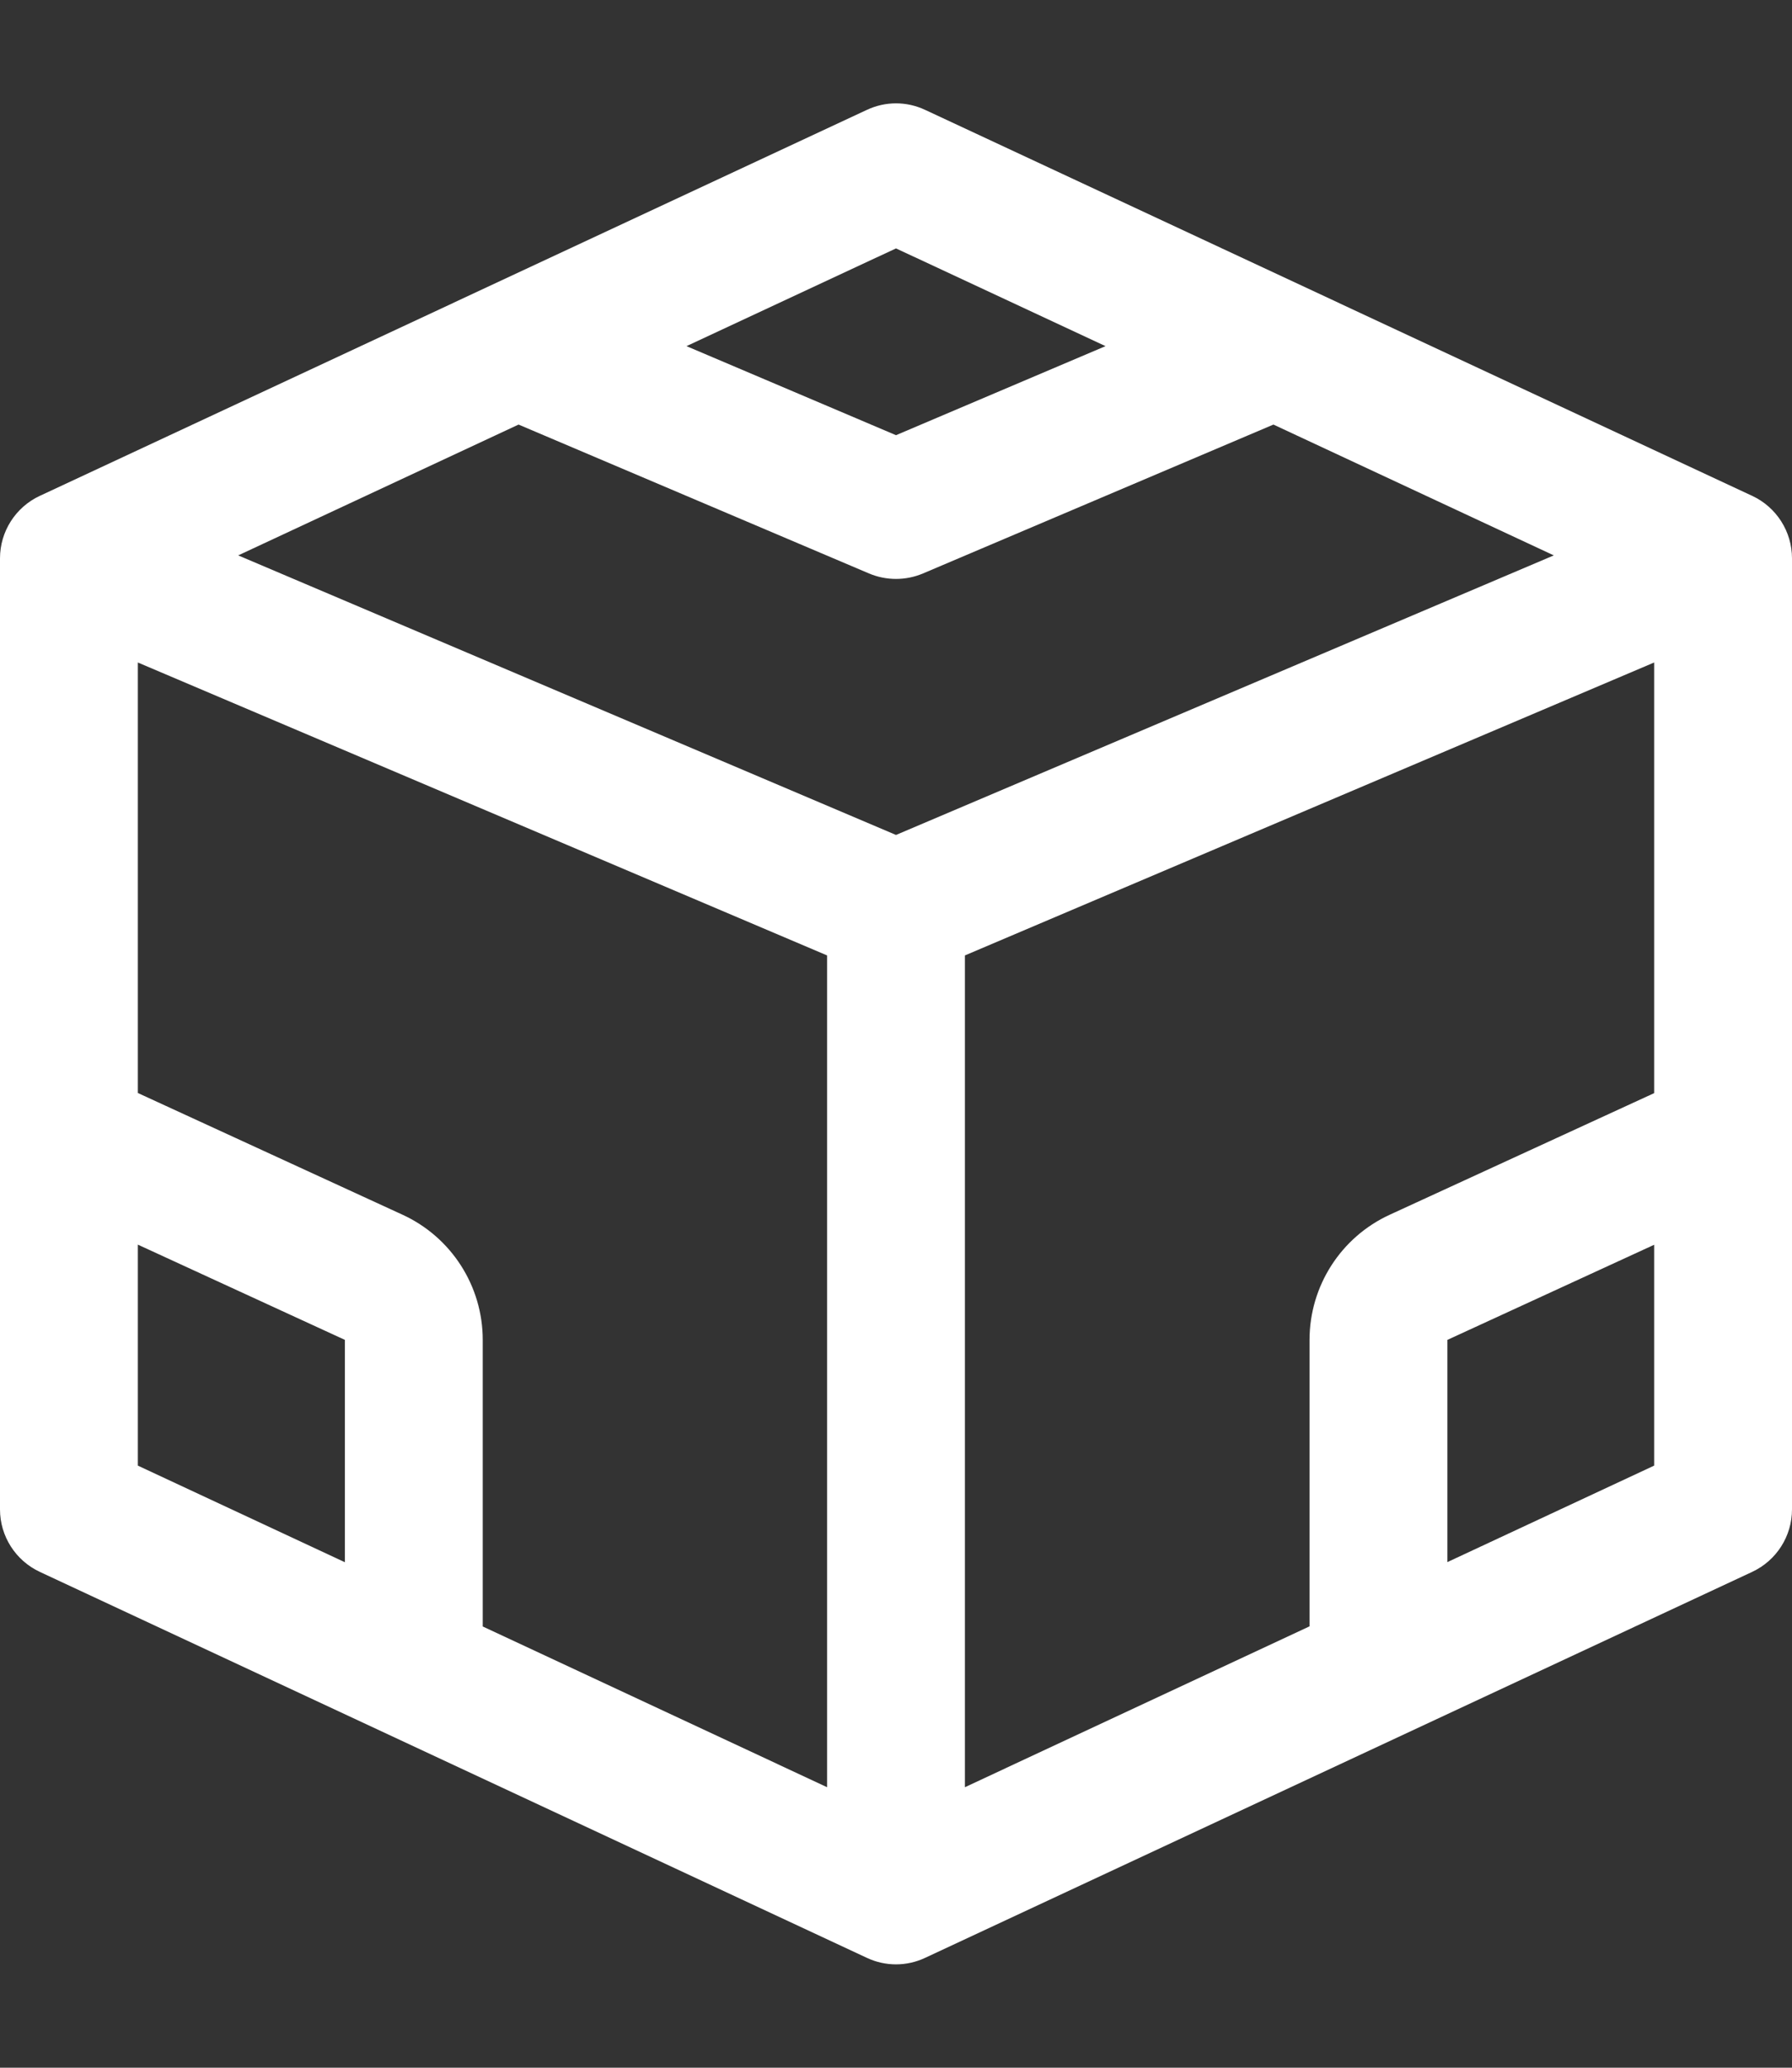
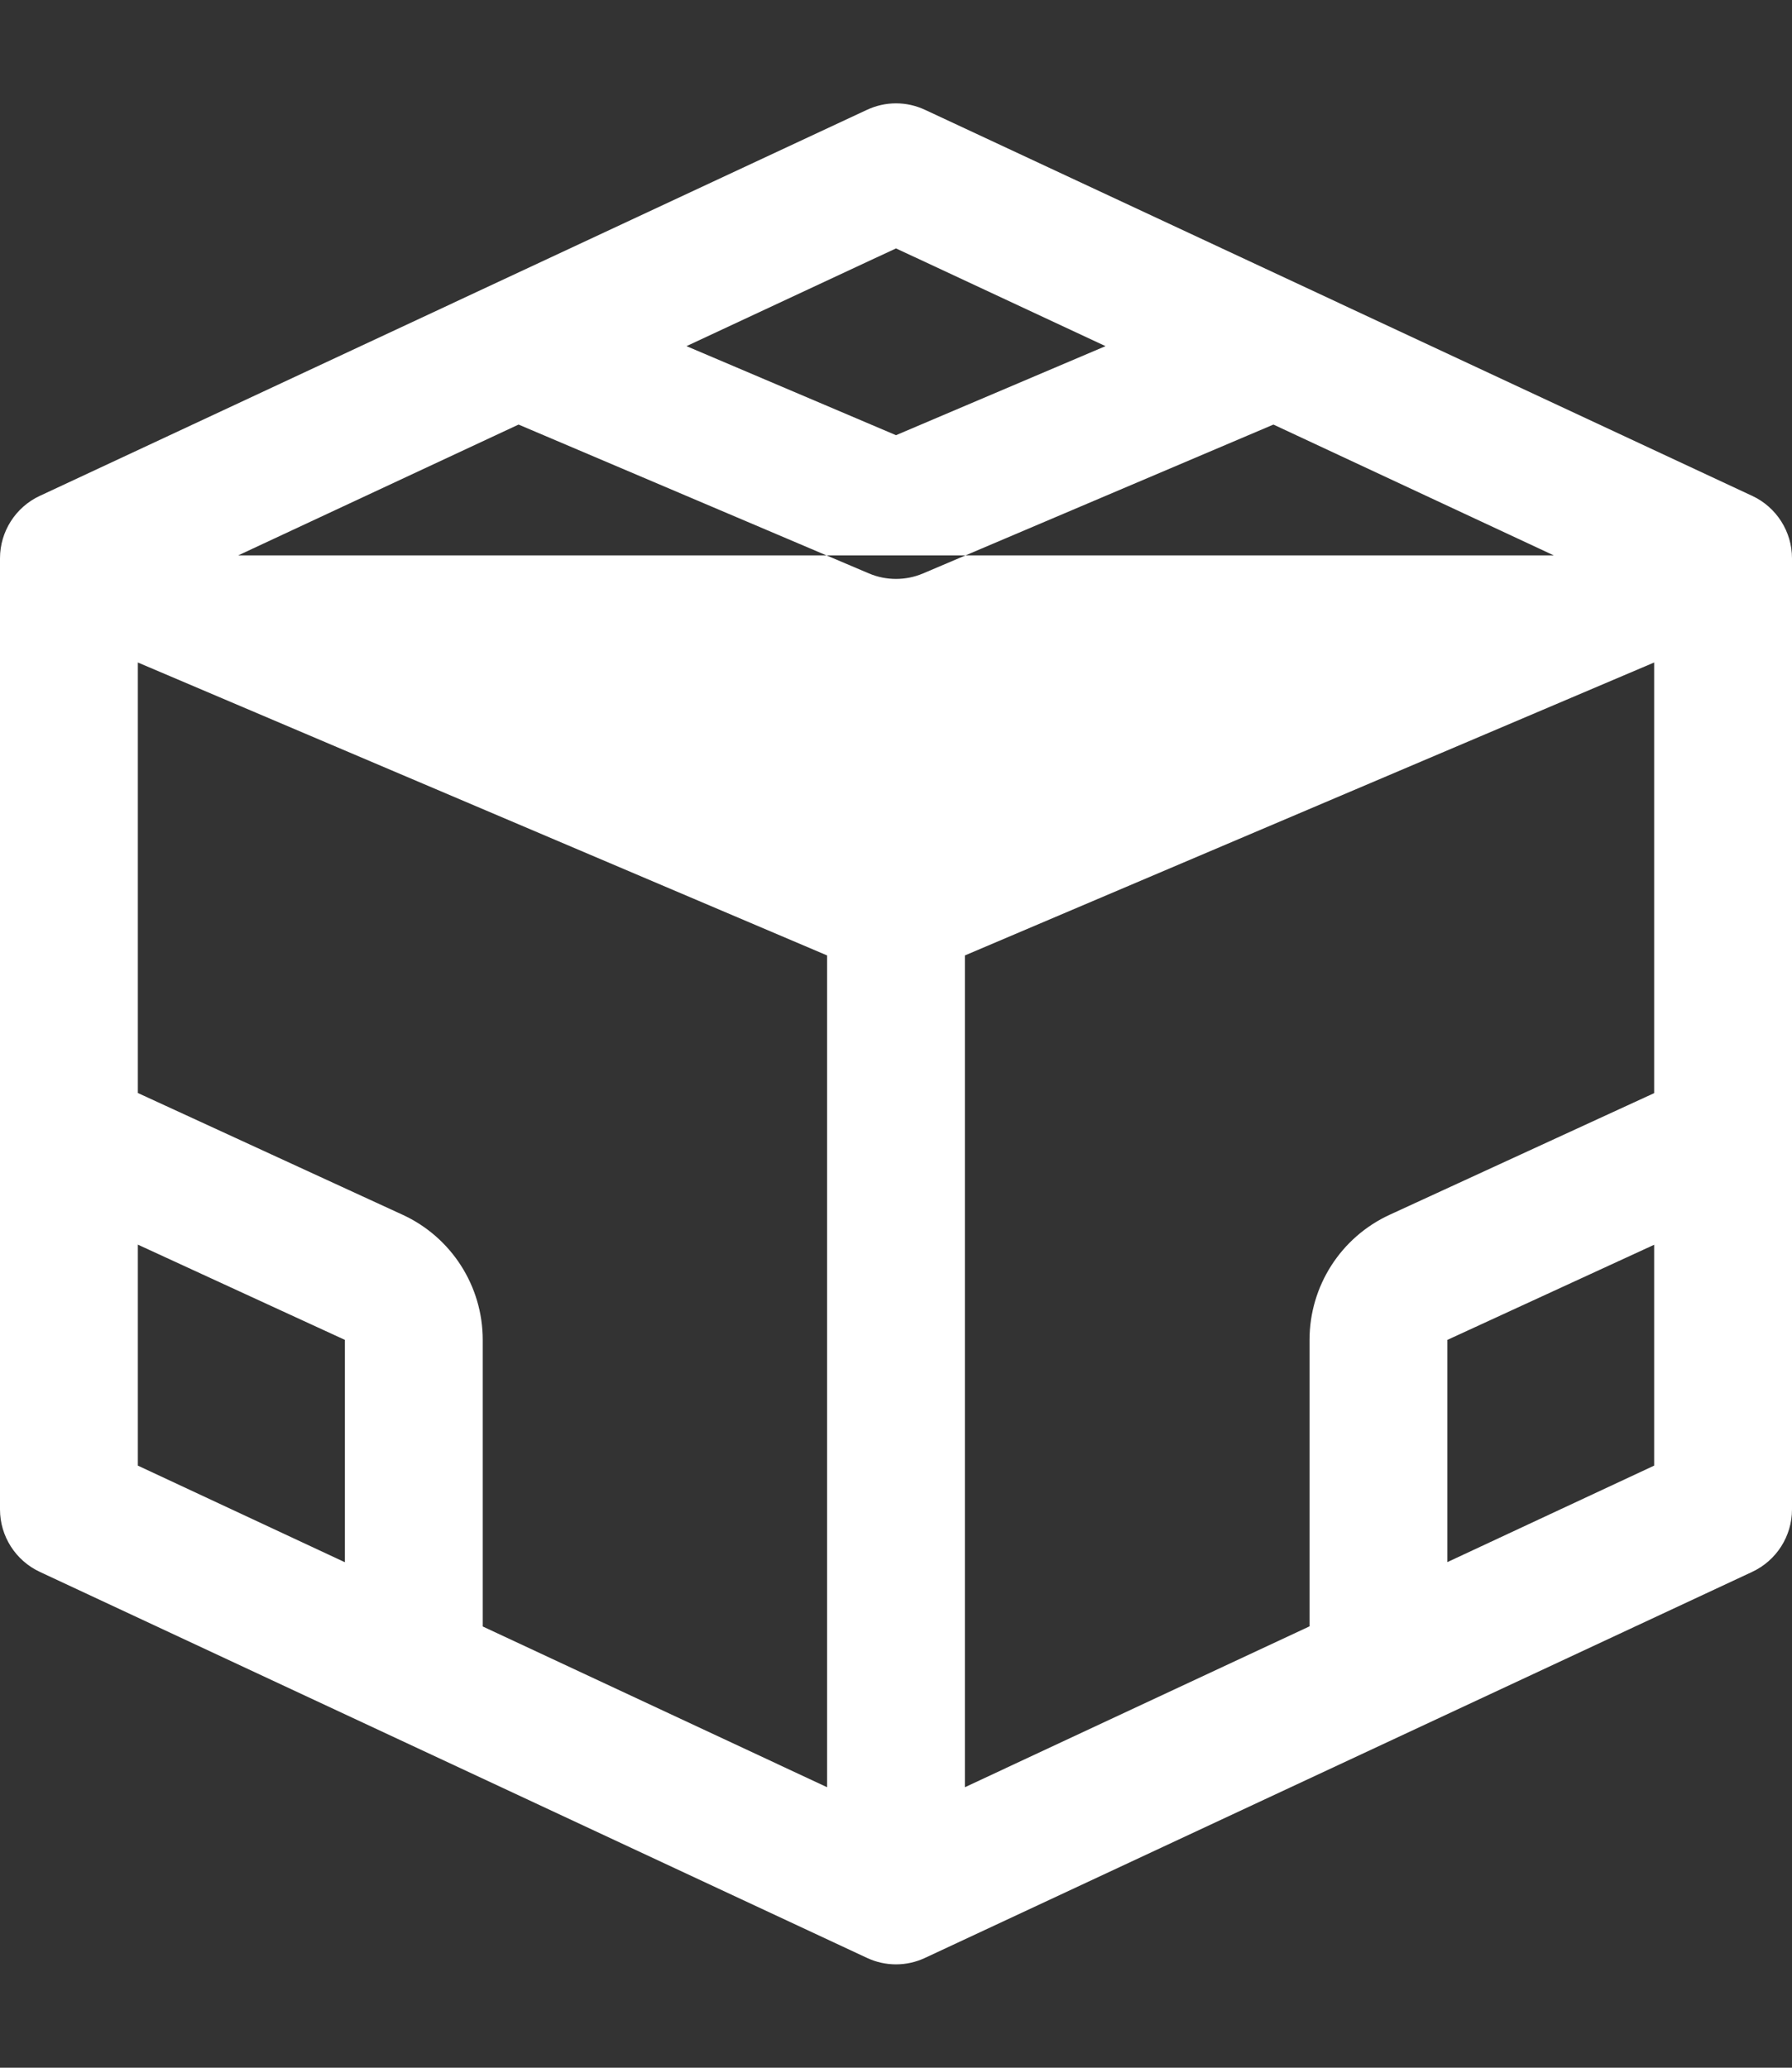
<svg xmlns="http://www.w3.org/2000/svg" width="13" height="15" viewBox="0 0 13 15" fill="none">
  <rect x="0" y="0" width="13" height="15" fill="#333333" stroke="none" />
-   <path fill-rule="evenodd" clip-rule="evenodd" d="M6.711 0.797C6.577 0.734 6.423 0.734 6.289 0.797L0.289 3.597C0.113 3.679 0 3.856 0 4.05V10.95C0 11.144 0.113 11.321 0.289 11.403L6.289 14.203C6.423 14.266 6.577 14.266 6.711 14.203L12.711 11.403C12.887 11.321 13 11.144 13 10.95V4.05C13 3.856 12.887 3.679 12.711 3.597L6.711 0.797ZM6.5 3.157L4.98 2.511L6.5 1.802L8.02 2.511L6.5 3.157ZM6.696 4.16L9.238 3.08L11.272 4.029L6.5 6.057L1.728 4.029L3.762 3.08L6.304 4.16C6.429 4.213 6.571 4.213 6.696 4.16ZM7 6.931L12 4.806V7.93L10.082 8.812C9.727 8.975 9.5 9.33 9.5 9.72V11.798L7 12.965V6.931ZM10.5 11.332L12 10.632V9.03L10.5 9.72V11.332ZM6 6.931V12.965L3.502 11.799V9.72C3.502 9.33 3.275 8.975 2.92 8.812L1 7.929V4.806L6 6.931ZM1 10.632L2.502 11.333V9.72L1 9.029V10.632Z" fill="white" />
+   <path fill-rule="evenodd" clip-rule="evenodd" d="M6.711 0.797C6.577 0.734 6.423 0.734 6.289 0.797L0.289 3.597C0.113 3.679 0 3.856 0 4.05V10.95C0 11.144 0.113 11.321 0.289 11.403L6.289 14.203C6.423 14.266 6.577 14.266 6.711 14.203L12.711 11.403C12.887 11.321 13 11.144 13 10.95V4.05C13 3.856 12.887 3.679 12.711 3.597L6.711 0.797ZM6.5 3.157L4.98 2.511L6.5 1.802L8.02 2.511L6.5 3.157ZM6.696 4.16L9.238 3.08L11.272 4.029L1.728 4.029L3.762 3.08L6.304 4.16C6.429 4.213 6.571 4.213 6.696 4.16ZM7 6.931L12 4.806V7.93L10.082 8.812C9.727 8.975 9.5 9.33 9.5 9.72V11.798L7 12.965V6.931ZM10.5 11.332L12 10.632V9.03L10.5 9.72V11.332ZM6 6.931V12.965L3.502 11.799V9.72C3.502 9.33 3.275 8.975 2.92 8.812L1 7.929V4.806L6 6.931ZM1 10.632L2.502 11.333V9.72L1 9.029V10.632Z" fill="white" />
</svg>